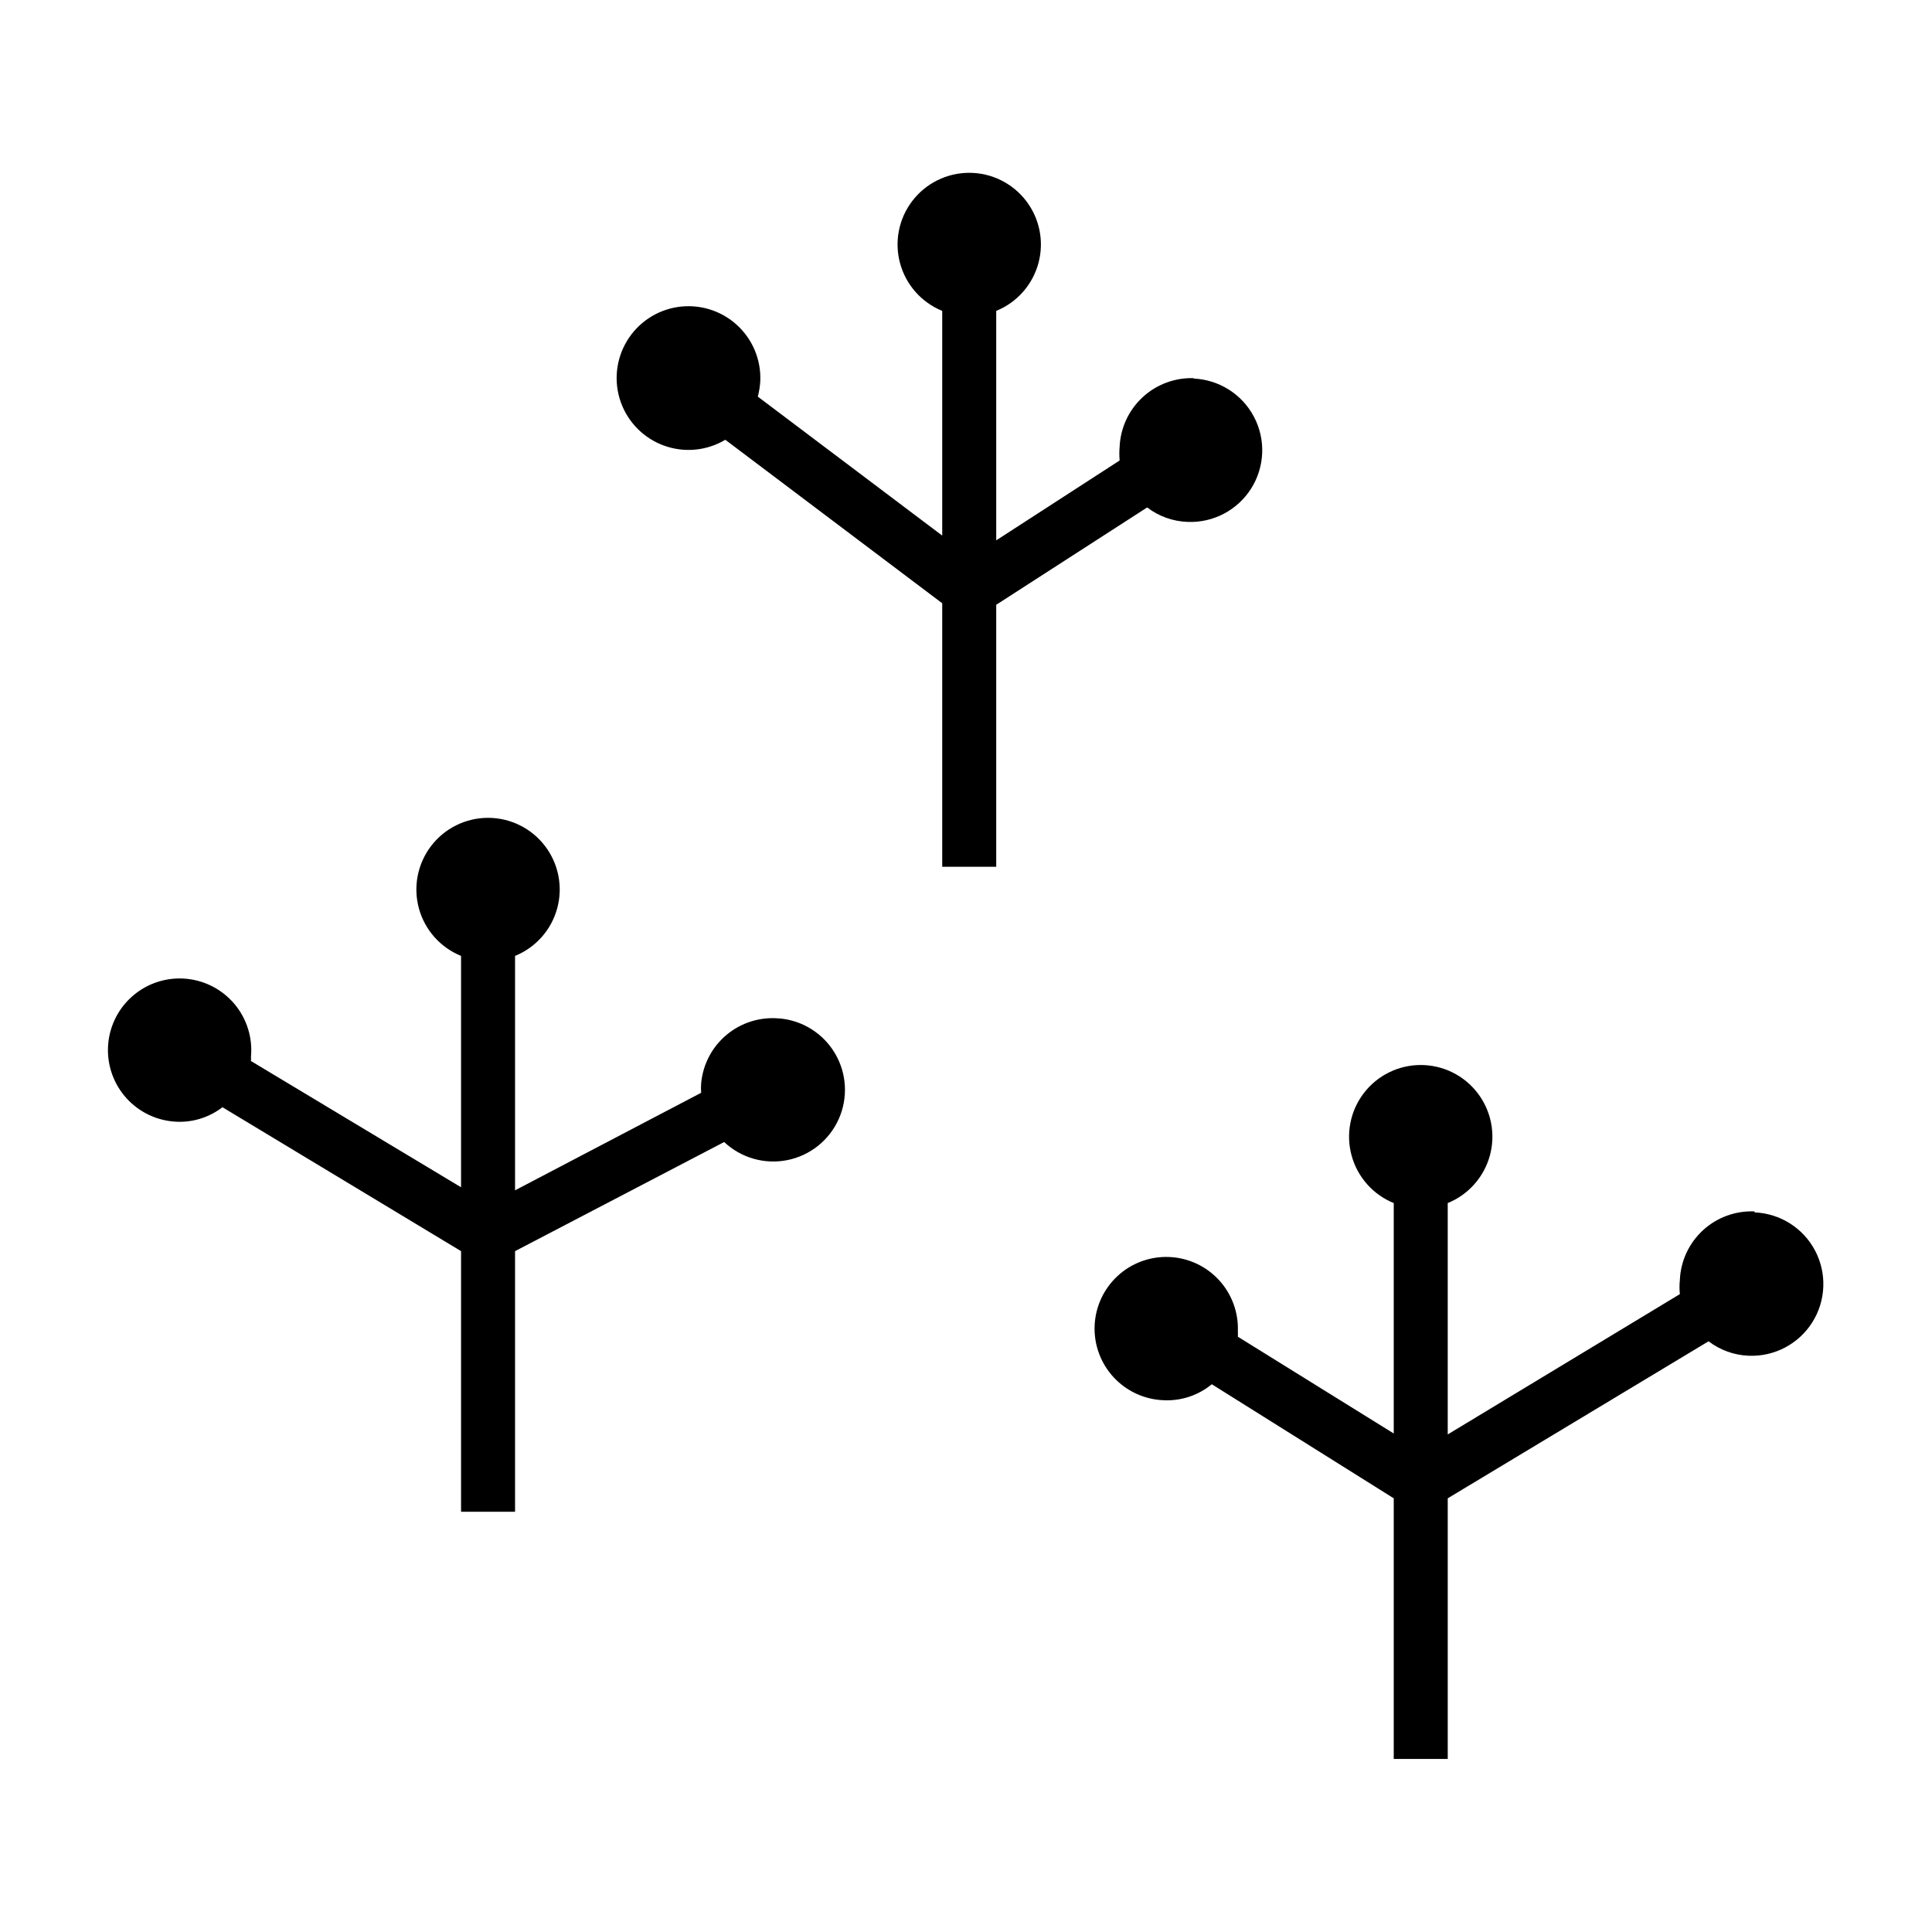
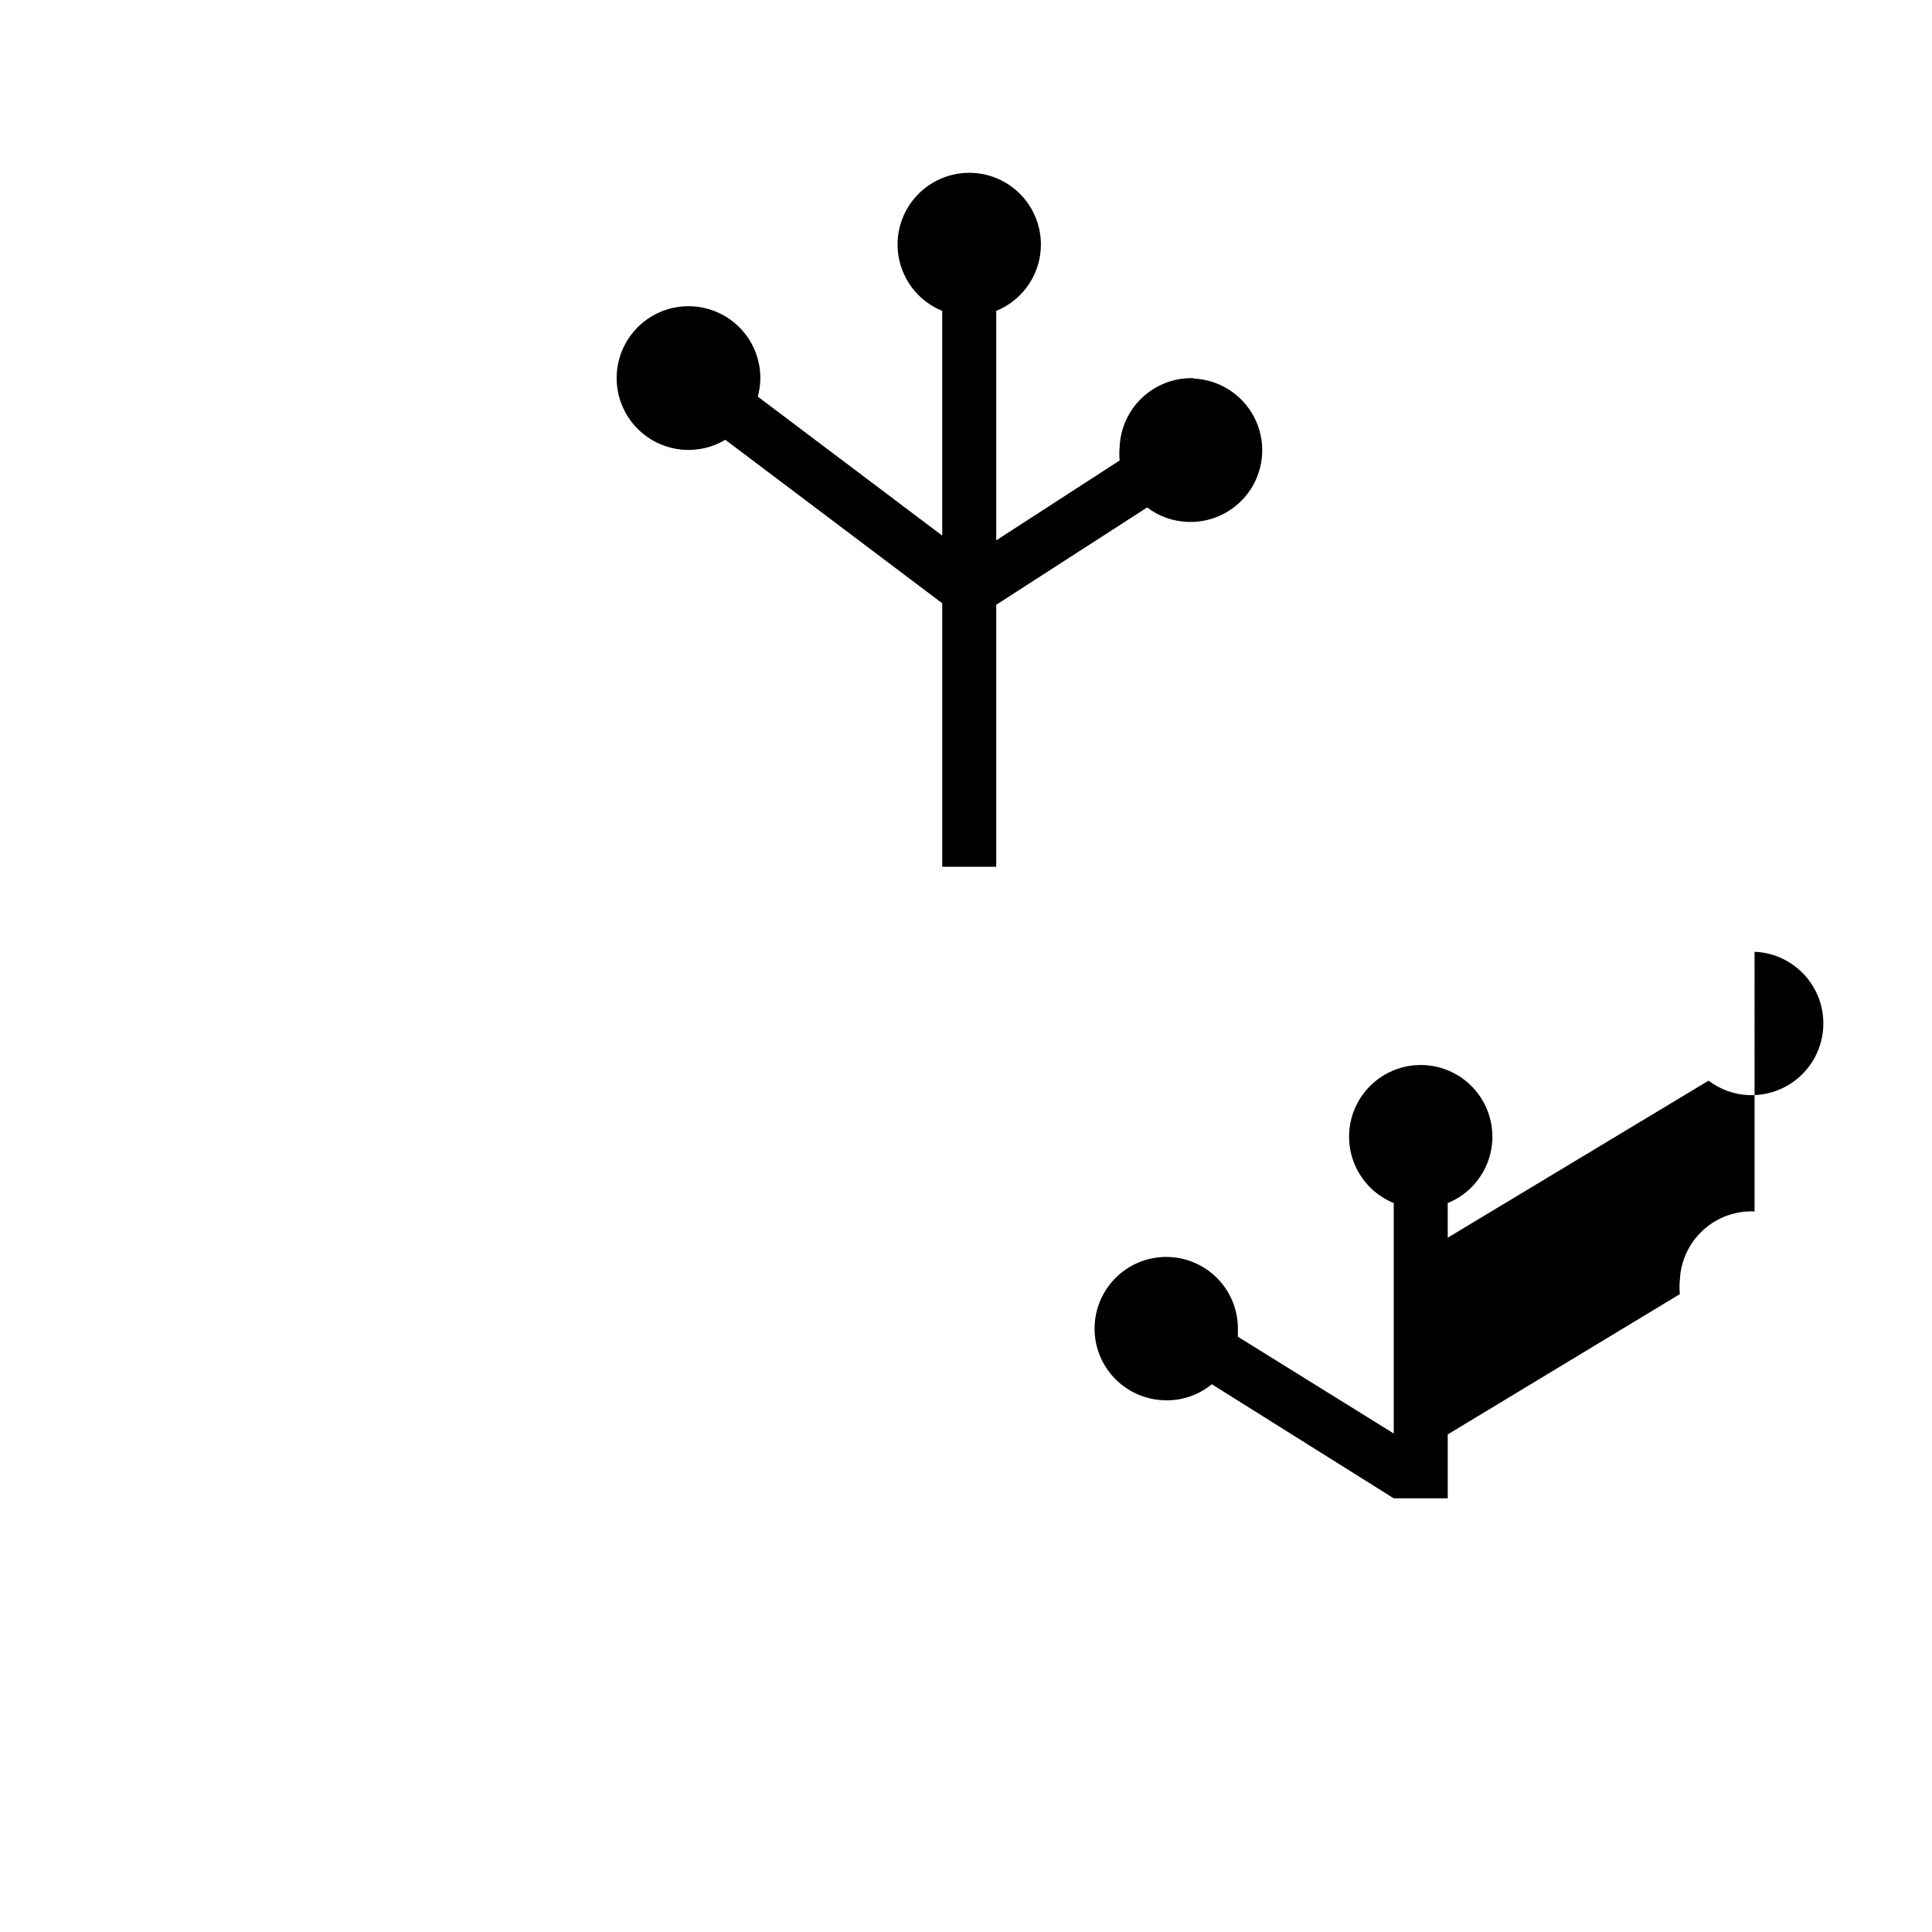
<svg xmlns="http://www.w3.org/2000/svg" fill="#000000" width="800px" height="800px" version="1.1" viewBox="144 144 512 512">
  <g>
-     <path d="m350.47 413.9c-5.016-0.461-10.012 1.09-13.887 4.312s-6.309 7.852-6.769 12.867c-0.074 0.84-0.074 1.684 0 2.519l-49.32 25.848v-62.121c5.481-2.231 9.613-6.887 11.168-12.598 1.559-5.711 0.363-11.824-3.231-16.527s-9.172-7.465-15.094-7.465c-5.918 0-11.5 2.762-15.094 7.465s-4.785 10.816-3.231 16.527c1.559 5.711 5.688 10.367 11.172 12.598v61.312l-55.672-33.453c0.023-0.383 0.023-0.77 0-1.156 0.461-5.016-1.09-10.012-4.312-13.883-3.223-3.871-7.848-6.305-12.867-6.766-5.016-0.461-10.008 1.09-13.879 4.312-3.875 3.219-6.309 7.848-6.769 12.863s1.09 10.008 4.309 13.883c3.223 3.871 7.848 6.309 12.863 6.769 4.688 0.445 9.367-0.906 13.098-3.781l63.23 38.141v69.07h14.309v-69.07l55.418-28.918c4.473 4.211 10.707 5.996 16.73 4.797 6.023-1.199 11.098-5.242 13.613-10.844 2.519-5.606 2.172-12.078-0.934-17.379-3.106-5.305-8.582-8.777-14.699-9.324z" />
    <path d="m460.46 244.22c-5.035-0.188-9.941 1.621-13.645 5.043-3.699 3.418-5.898 8.164-6.106 13.195-0.102 1.191-0.102 2.387 0 3.578l-32.695 21.16-0.004-60.809c5.484-2.231 9.613-6.891 11.172-12.602 1.559-5.711 0.363-11.82-3.231-16.523s-9.176-7.465-15.094-7.465-11.5 2.762-15.094 7.465-4.789 10.812-3.231 16.523c1.555 5.711 5.688 10.371 11.168 12.602v59.551l-48.871-36.828h0.004c0.352-1.355 0.57-2.738 0.652-4.133 0.238-5.688-2.082-11.18-6.324-14.977-4.238-3.797-9.957-5.496-15.582-4.637-5.625 0.863-10.57 4.191-13.48 9.082-2.914 4.891-3.484 10.828-1.562 16.184 1.926 5.356 6.144 9.57 11.5 11.488 5.359 1.922 11.293 1.344 16.18-1.574l57.484 43.328v69.828h14.309v-69.426l40.004-25.797v0.004c3.094 2.359 6.844 3.695 10.73 3.828 6.785 0.27 13.199-3.102 16.828-8.844 3.625-5.738 3.914-12.98 0.754-18.992-3.156-6.012-9.285-9.883-16.07-10.152z" />
-     <path d="m608.98 465.04c-5.039-0.219-9.961 1.578-13.672 4.988-3.715 3.414-5.922 8.16-6.129 13.199-0.129 1.242-0.129 2.488 0 3.731l-61.516 37.18v-61.312c5.484-2.231 9.613-6.891 11.172-12.602 1.555-5.711 0.359-11.82-3.234-16.523-3.59-4.703-9.172-7.465-15.094-7.465-5.918 0-11.5 2.762-15.09 7.465-3.594 4.703-4.789 10.812-3.234 16.523 1.559 5.711 5.688 10.371 11.172 12.602v61.062l-41.312-25.645c0.027-0.469 0.027-0.941 0-1.41 0.195-5.031-1.613-9.938-5.031-13.633-3.418-3.699-8.164-5.887-13.199-6.086-5.031-0.199-9.934 1.605-13.633 5.023-3.699 3.418-5.891 8.164-6.094 13.195-0.203 5.031 1.602 9.938 5.016 13.637 3.418 3.703 8.16 5.894 13.191 6.102 4.664 0.246 9.246-1.266 12.848-4.234l48.215 30.23v69.07h14.309v-69.07l69.121-41.613v-0.004c3.066 2.344 6.777 3.68 10.633 3.832 6.785 0.277 13.203-3.086 16.84-8.824 3.633-5.734 3.93-12.977 0.781-18.992-3.152-6.016-9.273-9.895-16.059-10.172z" />
+     <path d="m608.98 465.04c-5.039-0.219-9.961 1.578-13.672 4.988-3.715 3.414-5.922 8.16-6.129 13.199-0.129 1.242-0.129 2.488 0 3.731l-61.516 37.18v-61.312c5.484-2.231 9.613-6.891 11.172-12.602 1.555-5.711 0.359-11.82-3.234-16.523-3.59-4.703-9.172-7.465-15.094-7.465-5.918 0-11.5 2.762-15.09 7.465-3.594 4.703-4.789 10.812-3.234 16.523 1.559 5.711 5.688 10.371 11.172 12.602v61.062l-41.312-25.645c0.027-0.469 0.027-0.941 0-1.41 0.195-5.031-1.613-9.938-5.031-13.633-3.418-3.699-8.164-5.887-13.199-6.086-5.031-0.199-9.934 1.605-13.633 5.023-3.699 3.418-5.891 8.164-6.094 13.195-0.203 5.031 1.602 9.938 5.016 13.637 3.418 3.703 8.16 5.894 13.191 6.102 4.664 0.246 9.246-1.266 12.848-4.234l48.215 30.23h14.309v-69.07l69.121-41.613v-0.004c3.066 2.344 6.777 3.68 10.633 3.832 6.785 0.277 13.203-3.086 16.84-8.824 3.633-5.734 3.93-12.977 0.781-18.992-3.152-6.016-9.273-9.895-16.059-10.172z" />
  </g>
</svg>